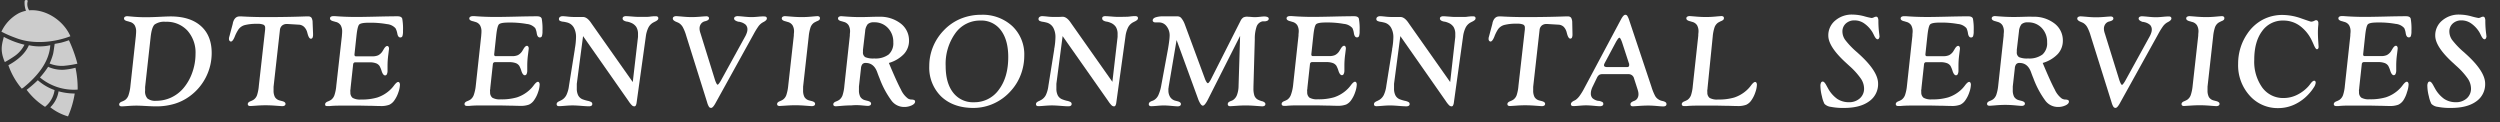
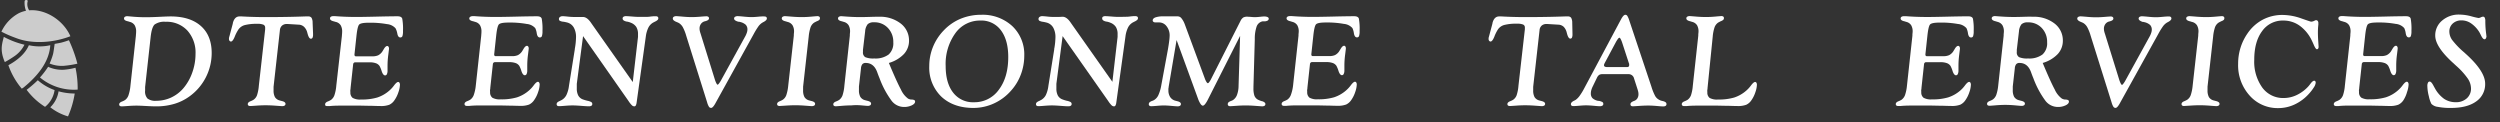
<svg xmlns="http://www.w3.org/2000/svg" viewBox="0 0 745.8 36.39">
  <rect x="0" y="0" width="745.8" height="36.39" fill="#333333" stroke="none" />
  <defs>
    <style>.cls-1,.cls-2{fill:#fff;}.cls-1{opacity:0.75;}</style>
  </defs>
  <title>dte-logo-one-line-white</title>
  <g id="pinecone_white" data-name="pinecone white">
    <path class="cls-1" d="M15,32a15.45,15.45,0,0,0,5.29,2.72,27.21,27.21,0,0,0,2-6.82,18.39,18.39,0,0,1-4.82-.66A8.32,8.32,0,0,1,15,32Z" />
    <path class="cls-1" d="M13.44,31.87a7.77,7.77,0,0,0,2.84-5,15.17,15.17,0,0,1-5-2.94,39.56,39.56,0,0,1-3.33,2.87A20.34,20.34,0,0,0,13.44,31.87Z" />
    <path class="cls-1" d="M23.17,26.73a29.6,29.6,0,0,0-.65-6.52,19.28,19.28,0,0,1-3.52.6A10,10,0,0,1,14.52,20l-.15-.09a24.82,24.82,0,0,1-2.45,3.2A15.81,15.81,0,0,0,23.17,26.73Z" />
    <path class="cls-1" d="M19,19.64A30.28,30.28,0,0,0,23.09,19a40.27,40.27,0,0,0-2.53-7,23.12,23.12,0,0,1-2.27.71c-.51.13-1.82.35-2,.39a.64.64,0,0,1,0,.13c-.23,1.52-.32,2.38-.49,3a19.68,19.68,0,0,1-1,2.72A9.52,9.52,0,0,0,19,19.64Z" />
    <path class="cls-1" d="M7,26.13c3.93-3.21,7.68-7.44,8-12.64a14.57,14.57,0,0,1-6.39,0h0C7.49,16.15,5,18.08,2.5,19.45a21.77,21.77,0,0,0,4,7Z" />
    <path class="cls-1" d="M4.16,16.86A9,9,0,0,0,7.3,13.34,25.56,25.56,0,0,1,1.14,11c-.67,2.48-1.11,4.25.3,7.52A30.5,30.5,0,0,0,4.16,16.86Z" />
    <path class="cls-1" d="M21,10.81c-4.93,1.91-11.35,2.47-16.34.49A34,34,0,0,1,.42,9.45,12,12,0,0,1,5.63,3.93a8.47,8.47,0,0,1,2.12-.71A6.74,6.74,0,0,1,7.34.41c0-.59,1.08-.51.91,0A3.37,3.37,0,0,0,8.7,3.08c4.7-.42,9.84,2.73,12.06,7.21Z" />
  </g>
  <g id="text_white" data-name="text white">
    <path class="cls-2" d="M38.91,25.59l1.63-14.94a.26.26,0,0,0,0-.11q.07-.74.07-1.08a3.63,3.63,0,0,0-.42-1.9,2.34,2.34,0,0,0-1.35-1l-.31-.09-.34-.11Q37,6.13,37,5.52A.58.58,0,0,1,37.28,5,1.36,1.36,0,0,1,38,4.83L39.91,5q1.83.14,3.65.14,1.54,0,4-.12t3.31-.12q5.84,0,9.06,2.86t3.22,8.05a15.92,15.92,0,0,1-6.7,13A14.93,14.93,0,0,1,51.95,31a18.78,18.78,0,0,1-5.32.73q-1.11,0-3.08-.11t-2.8-.11q-1.15,0-2.63.11t-1.79.11a1,1,0,0,1-.58-.14.53.53,0,0,1-.19-.45q0-.54.89-.87l0,0,.26-.11a4.65,4.65,0,0,0,.61-.33,2.94,2.94,0,0,0,1-1.38A12.09,12.09,0,0,0,38.91,25.59Zm4.38.37q0,.15,0,.41,0,.52,0,.65A3.1,3.1,0,0,0,44,29.39a3.79,3.79,0,0,0,2.56.68,10.55,10.55,0,0,0,4.38-.92,10.93,10.93,0,0,0,3.64-2.68,14.62,14.62,0,0,0,2.75-4.75,16.43,16.43,0,0,0,1-5.66,9.79,9.79,0,0,0-2.43-6.94A8.39,8.39,0,0,0,49.42,6.5a5,5,0,0,0-3.29.81q-.88.81-1.2,3.83Z" />
    <path class="cls-2" d="M81.61,25.89q0,.15,0,.41,0,.52,0,.65a4.15,4.15,0,0,0,.4,2,2.32,2.32,0,0,0,1.35,1l.34.09.34.09s0,0,0,0q1.13.26,1.13.85a.58.58,0,0,1-.26.51,1.36,1.36,0,0,1-.76.18l-1.8-.13q-1.61-.13-3.06-.13t-2.83.11q-1.53.11-1.77.11a1,1,0,0,1-.58-.14.53.53,0,0,1-.19-.45q0-.54.89-.87l0,0,.26-.11a4.65,4.65,0,0,0,.61-.33,2.83,2.83,0,0,0,1-1.34,12.22,12.22,0,0,0,.54-2.84L79.1,8.78s0-.1,0-.21a3,3,0,0,0,0-.31.92.92,0,0,0-.51-.89,4.39,4.39,0,0,0-1.81-.26A14.09,14.09,0,0,0,73,7.49a3.4,3.4,0,0,0-1.86,1.29A11.75,11.75,0,0,0,70,11q-.58,1.39-1.11,1.39a.51.51,0,0,1-.4-.21.72.72,0,0,1-.18-.47,1.71,1.71,0,0,1,0-.27q0-.19.15-.68l1-3.75,0-.11q.5-2,2-2l.67,0q3.51.2,7.2.2,6.23,0,11.76-.2l.85,0a1.15,1.15,0,0,1,1,.41,3,3,0,0,1,.32,1.47L93.39,10v.26a2.17,2.17,0,0,1-.16,1,.52.52,0,0,1-.49.29q-.59,0-1-1.56l-.06-.22A3.59,3.59,0,0,0,90.7,8a2.43,2.43,0,0,0-1.56-.64l-3.32-.2H85.6a2.14,2.14,0,0,0-1.43.45A2,2,0,0,0,83.5,9Z" />
    <path class="cls-2" d="M100.32,25.59,102,10.66a.26.26,0,0,0,0-.11q.07-.74.07-1.08a3.63,3.63,0,0,0-.42-1.9,2.34,2.34,0,0,0-1.35-1L100,6.5l-.34-.11q-1.21-.26-1.21-.87A.58.58,0,0,1,98.69,5a1.36,1.36,0,0,1,.76-.18l.56,0q3,.24,6.33.24,1.89,0,6-.1t6.25-.1q1.19,0,1.41.72a17.18,17.18,0,0,1,.22,3.66,4.6,4.6,0,0,1-.17,1.54.62.62,0,0,1-.63.39q-.69,0-.9-1.19A5.2,5.2,0,0,0,118,8.45a3.83,3.83,0,0,0-2.53-1.25,28,28,0,0,0-5.45-.42q-2.39,0-2.89.57t-.8,3.46l-.58,5.4v.11a.52.52,0,0,0,.11.36.41.41,0,0,0,.32.12h4.86a4.14,4.14,0,0,0,1.77-.3,3.42,3.42,0,0,0,1.16-1q.19-.28.48-.78.57-1,1.08-1a.44.44,0,0,1,.37.22,1,1,0,0,1,.15.58q0,.15-.22,1.87a25.44,25.44,0,0,0-.22,3.25q0,.35,0,.83t0,.58a2.38,2.38,0,0,1-.19,1.07.59.59,0,0,1-.53.38q-.58,0-1-1.18a8.64,8.64,0,0,0-.64-1.6,2.19,2.19,0,0,0-1.1-.85,5.58,5.58,0,0,0-1.94-.28h-4.21a.62.62,0,0,0-.45.16.7.7,0,0,0-.2.44l-.76,7q0,.3-.06.58t0,.71a2,2,0,0,0,.67,1.72,4.46,4.46,0,0,0,2.49.49,16.33,16.33,0,0,0,4.86-.6,10.34,10.34,0,0,0,3.6-2.07,9.42,9.42,0,0,0,1.43-1.57q.76-1,1.21-1a.43.43,0,0,1,.37.23,1.11,1.11,0,0,1,.15.6,7.43,7.43,0,0,1-.46,2.24,8.9,8.9,0,0,1-1.17,2.37,3.82,3.82,0,0,1-1.54,1.36,7,7,0,0,1-2.67.38q-.72,0-2.43-.06l-.46,0-2.9-.06-2.51,0q-2,0-3.83,0t-3.05.14l-.3,0h-.32a1,1,0,0,1-.58-.14A.53.53,0,0,1,97,31.1q0-.54.89-.87l0,0,.26-.11a4.65,4.65,0,0,0,.61-.33,2.94,2.94,0,0,0,1-1.38A12.09,12.09,0,0,0,100.32,25.59Z" />
    <path class="cls-2" d="M141.93,25.59l1.63-14.94a.26.26,0,0,0,0-.11q.07-.74.07-1.08a3.63,3.63,0,0,0-.42-1.9,2.34,2.34,0,0,0-1.35-1l-.31-.09-.34-.11Q140,6.13,140,5.52A.58.58,0,0,1,140.3,5a1.36,1.36,0,0,1,.76-.18l.56,0q3,.24,6.33.24,1.89,0,6-.1t6.25-.1q1.19,0,1.41.72a17.18,17.18,0,0,1,.22,3.66,4.6,4.6,0,0,1-.17,1.54.62.62,0,0,1-.63.39q-.69,0-.9-1.19a5.2,5.2,0,0,0-.45-1.58,3.83,3.83,0,0,0-2.53-1.25,28,28,0,0,0-5.45-.42q-2.39,0-2.89.57t-.8,3.46l-.58,5.4v.11a.52.52,0,0,0,.11.36.41.41,0,0,0,.32.12h4.86a4.14,4.14,0,0,0,1.77-.3,3.42,3.42,0,0,0,1.16-1q.19-.28.48-.78.57-1,1.08-1a.44.44,0,0,1,.37.22,1,1,0,0,1,.15.58q0,.15-.22,1.87a25.44,25.44,0,0,0-.22,3.25q0,.35,0,.83t0,.58a2.38,2.38,0,0,1-.19,1.07.59.59,0,0,1-.53.38q-.58,0-1-1.18a8.64,8.64,0,0,0-.64-1.6,2.19,2.19,0,0,0-1.1-.85,5.58,5.58,0,0,0-1.94-.28h-4.21a.62.62,0,0,0-.45.16.7.7,0,0,0-.2.44l-.76,7q0,.3-.06.58t0,.71a2,2,0,0,0,.67,1.72,4.46,4.46,0,0,0,2.49.49,16.33,16.33,0,0,0,4.86-.6,10.34,10.34,0,0,0,3.6-2.07,9.42,9.42,0,0,0,1.43-1.57q.76-1,1.21-1a.43.43,0,0,1,.37.23,1.11,1.11,0,0,1,.15.6,7.43,7.43,0,0,1-.46,2.24,8.9,8.9,0,0,1-1.17,2.37,3.82,3.82,0,0,1-1.54,1.36,7,7,0,0,1-2.67.38q-.72,0-2.43-.06l-.46,0-2.9-.06-2.51,0q-2,0-3.83,0t-3.05.14l-.3,0h-.32a1,1,0,0,1-.58-.14.53.53,0,0,1-.19-.45q0-.54.89-.87l0,0,.26-.11a4.65,4.65,0,0,0,.61-.33,2.94,2.94,0,0,0,1-1.38A12.09,12.09,0,0,0,141.93,25.59Z" />
    <path class="cls-2" d="M190.27,11.53a5.46,5.46,0,0,0,.06-.57c0-.23,0-.49,0-.77a4,4,0,0,0-.51-2.14,3.38,3.38,0,0,0-1.64-1.27,4.69,4.69,0,0,0-1.11-.33l-.07,0h0q-1.26-.26-1.26-.91A.59.59,0,0,1,186,5a1.35,1.35,0,0,1,.77-.18q.39,0,1.11.06l.95.07q.63.06,1.31.08l1.42,0,1.35,0q.65,0,1.21-.1l.83-.08.67,0a.92.92,0,0,1,.58.15.56.56,0,0,1,.19.46.71.71,0,0,1-.19.47,2.9,2.9,0,0,1-.82.53l-.27.14-.27.14a3.61,3.61,0,0,0-1.43,1.53,8.65,8.65,0,0,0-.76,2.7L189.9,30.71a2.18,2.18,0,0,1-.25.78.47.47,0,0,1-.4.24,1.09,1.09,0,0,1-.69-.27,7.23,7.23,0,0,1-1.06-1.33L173.94,10.77,172.07,25q0,.2,0,.47t0,.9a4.43,4.43,0,0,0,.43,2.11,2.55,2.55,0,0,0,1.34,1.16A10,10,0,0,0,175,30l.28.07a3.36,3.36,0,0,1,1.15.41.65.65,0,0,1,.26.54.58.58,0,0,1-.25.52,1.41,1.41,0,0,1-.77.17q-.63,0-2.25-.13t-2.58-.13q-.93,0-2.26.11t-1.76.11a1,1,0,0,1-.58-.14.55.55,0,0,1-.18-.45.74.74,0,0,1,.18-.5,2.32,2.32,0,0,1,.77-.46l.28-.15.3-.15a3.57,3.57,0,0,0,1.39-1.49,9.05,9.05,0,0,0,.76-2.76l1.73-10.82q0-.17.07-.52a20.77,20.77,0,0,0,.3-3.08,5.78,5.78,0,0,0-.64-2.89,3.19,3.19,0,0,0-1.86-1.51q-.32-.09-.85-.2l-.32-.06A3,3,0,0,1,167,6.2a.62.62,0,0,1-.26-.54.72.72,0,0,1,.31-.6,1.34,1.34,0,0,1,.83-.23q.37,0,1.5.12a18.25,18.25,0,0,0,1.87.12l1.38,0,1.29,0q1.21,0,2.38,1.71l.39.56,12.08,17.14Z" />
    <path class="cls-2" d="M213.55,30.58l-.07.13q-.8,1.48-1.34,1.48a.76.76,0,0,1-.64-.34,4.86,4.86,0,0,1-.55-1.33l-6.23-19.83a12.71,12.71,0,0,0-1-2.54,3.46,3.46,0,0,0-1.16-1.26,5.68,5.68,0,0,0-.69-.32q-1.15-.45-1.15-1A.58.58,0,0,1,201,5a1.4,1.4,0,0,1,.78-.18q.31,0,1.85.14t2.74.14q1.09,0,2.54-.12t1.8-.12a1,1,0,0,1,.6.16.55.55,0,0,1,.2.45q0,.54-1,.82l-.35.09a2,2,0,0,0-1.07.78,2.32,2.32,0,0,0-.4,1.35,3.36,3.36,0,0,0,.07.68,6.71,6.71,0,0,0,.24.84l4.25,13.67a7,7,0,0,0,.46,1.15c.15.27.27.41.37.41s.23-.12.42-.37a7.27,7.27,0,0,0,.64-1l7.27-13.21a6.32,6.32,0,0,0,.41-1,2.78,2.78,0,0,0,.15-.83,2,2,0,0,0-.49-1.45,3.73,3.73,0,0,0-1.73-.85l-.21-.06-.14,0-.11,0Q219,6.13,219,5.55A.58.58,0,0,1,219.3,5a1.4,1.4,0,0,1,.78-.18q.45,0,1.83.14t2.31.14q.76,0,2-.12T228,4.91a.92.92,0,0,1,.58.15.56.56,0,0,1,.19.46q0,.5-.91,1a5.62,5.62,0,0,0-.58.33,4.39,4.39,0,0,0-1.09,1.1,22.57,22.57,0,0,0-1.38,2.27Z" />
    <path class="cls-2" d="M235.14,25.59l1.67-14.94v-.09c0-.51.07-.87.07-1.09a3.58,3.58,0,0,0-.43-1.89,2.37,2.37,0,0,0-1.35-1l-.33-.09-.34-.11q-1.21-.26-1.21-.87a.58.58,0,0,1,.26-.51,1.36,1.36,0,0,1,.76-.18q.2,0,1.87.14t3.12.14q1.3,0,2.82-.14t1.78-.14a.92.92,0,0,1,.58.15.56.56,0,0,1,.19.46.69.69,0,0,1-.19.51,2.19,2.19,0,0,1-.75.4l-.39.2a4.48,4.48,0,0,0-.46.26,2.89,2.89,0,0,0-1,1.33,12.45,12.45,0,0,0-.56,2.81l-1.67,14.94a3.52,3.52,0,0,1,0,.41c0,.35,0,.56,0,.65a4.15,4.15,0,0,0,.4,2,2.32,2.32,0,0,0,1.35,1l.34.09.34.09,0,0q1.15.26,1.15.85a.58.58,0,0,1-.25.51,1.31,1.31,0,0,1-.75.18q-.22,0-1.85-.13t-3-.13q-1.37,0-2.94.11l-1.77.11a1,1,0,0,1-.58-.14.53.53,0,0,1-.19-.45q0-.54.89-.87l0,0,.24-.11a4.65,4.65,0,0,0,.61-.33,2.83,2.83,0,0,0,1-1.34A12.68,12.68,0,0,0,235.14,25.59Z" />
    <path class="cls-2" d="M251.89,25.59l1.63-14.94a.27.27,0,0,0,0-.11c0-.49.07-.85.07-1.08a3.64,3.64,0,0,0-.42-1.9,2.35,2.35,0,0,0-1.35-1l-.31-.09-.34-.11Q250,6.13,250,5.52a.58.58,0,0,1,.26-.51,1.36,1.36,0,0,1,.76-.18l.93.07q2.52.2,4.69.2,1.08,0,2.93-.06T262.19,5a10,10,0,0,1,6.49,2,6.32,6.32,0,0,1,2.5,5.12,5.82,5.82,0,0,1-1.52,4,10.06,10.06,0,0,1-4.49,2.66q2.34,5.62,3.58,7.9a6.8,6.8,0,0,0,2.15,2.74,2.8,2.8,0,0,0,.89.28l.22,0a1.71,1.71,0,0,1,.78.18.49.49,0,0,1,.2.44q0,.63-1,1.11a5.23,5.23,0,0,1-2.31.48,4.7,4.7,0,0,1-3.6-1.72,26.84,26.84,0,0,1-3.69-6.84q-.28-.65-.67-1.73-1-2.84-3.45-2.84a1.24,1.24,0,0,0-1,.36,2.21,2.21,0,0,0-.42,1.23l-.61,5.44c0,.1,0,.24,0,.41,0,.35,0,.56,0,.65a4.15,4.15,0,0,0,.4,2,2.32,2.32,0,0,0,1.35,1l.34.09.34.09,0,0q1.19.26,1.19.85a.58.58,0,0,1-.26.51,1.36,1.36,0,0,1-.76.18q-.19,0-1.8-.15T254,31.44q-1.3,0-2.85.13t-1.79.13a1,1,0,0,1-.58-.14.53.53,0,0,1-.19-.45q0-.54.89-.87l0,0,.26-.11a4.65,4.65,0,0,0,.61-.33,3,3,0,0,0,1-1.38A12.12,12.12,0,0,0,251.89,25.59Zm6.2-16.24-.65,5.51c0,.14,0,.26,0,.36s0,.2,0,.29a1.62,1.62,0,0,0,.68,1.54,6.11,6.11,0,0,0,2.68.39,6.57,6.57,0,0,0,4.3-1.18,4.51,4.51,0,0,0,1.39-3.65,5.93,5.93,0,0,0-1.61-4.27,5.41,5.41,0,0,0-4.08-1.69,2.67,2.67,0,0,0-1.93.55A3.84,3.84,0,0,0,258.09,9.36Z" />
    <path class="cls-2" d="M290.41,32.2q-6,0-9.62-3.4a12,12,0,0,1-3.57-9.11,15,15,0,0,1,1.1-5.68,15.41,15.41,0,0,1,3.2-4.92,14.67,14.67,0,0,1,5.06-3.5,15.94,15.94,0,0,1,6.15-1.18A13,13,0,0,1,302,7.8a11.59,11.59,0,0,1,3.56,8.81,15.92,15.92,0,0,1-1,5.56,15,15,0,0,1-2.86,4.78,15.15,15.15,0,0,1-5.15,3.89A14.67,14.67,0,0,1,290.41,32.2Zm2.06-26.07A9,9,0,0,0,285,9.91a15.68,15.68,0,0,0-2.89,9.79q0,5.08,2.24,7.94a7.4,7.4,0,0,0,6.17,2.86,8.89,8.89,0,0,0,7.44-3.72q2.82-3.72,2.82-9.77,0-5.08-2.21-8A7.21,7.21,0,0,0,292.47,6.13Z" />
    <path class="cls-2" d="M333.34,11.53a5.46,5.46,0,0,0,.06-.57c0-.23,0-.49,0-.77a4,4,0,0,0-.51-2.14,3.38,3.38,0,0,0-1.64-1.27,4.7,4.7,0,0,0-1.11-.33l-.07,0h0q-1.26-.26-1.26-.91A.58.58,0,0,1,329,5a1.35,1.35,0,0,1,.77-.18q.39,0,1.11.06l.95.07q.63.06,1.31.08l1.42,0L336,5q.65,0,1.21-.1l.83-.08.67,0a.92.92,0,0,1,.58.15.56.56,0,0,1,.19.46.71.71,0,0,1-.19.47,2.9,2.9,0,0,1-.82.53l-.27.14-.27.14a3.61,3.61,0,0,0-1.43,1.53,8.65,8.65,0,0,0-.76,2.7L333,30.71a2.18,2.18,0,0,1-.25.78.47.47,0,0,1-.4.24,1.09,1.09,0,0,1-.69-.27,7.23,7.23,0,0,1-1.06-1.33L317,10.77,315.14,25c0,.14,0,.29,0,.47s0,.48,0,.9a4.42,4.42,0,0,0,.43,2.11,2.55,2.55,0,0,0,1.34,1.16A10,10,0,0,0,318,30l.28.07a3.37,3.37,0,0,1,1.15.41.65.65,0,0,1,.26.54.58.58,0,0,1-.25.52,1.41,1.41,0,0,1-.77.17q-.63,0-2.25-.13t-2.58-.13q-.93,0-2.26.11t-1.76.11a1,1,0,0,1-.58-.14.55.55,0,0,1-.18-.45.74.74,0,0,1,.18-.5,2.33,2.33,0,0,1,.77-.46l.28-.15.3-.15A3.57,3.57,0,0,0,312,28.35a9.07,9.07,0,0,0,.76-2.76l1.73-10.82c0-.11,0-.28.07-.52a20.83,20.83,0,0,0,.3-3.08,5.79,5.79,0,0,0-.64-2.89,3.2,3.2,0,0,0-1.87-1.51q-.32-.09-.85-.2l-.32-.06a3,3,0,0,1-1.11-.32.62.62,0,0,1-.26-.54.73.73,0,0,1,.31-.6,1.34,1.34,0,0,1,.83-.23q.37,0,1.5.12a18.24,18.24,0,0,0,1.87.12l1.38,0L317,5q1.21,0,2.38,1.71l.39.56,12.08,17.14Z" />
    <path class="cls-2" d="M373.93,25.89v.41a6.8,6.8,0,0,0,.27,2.19,2.27,2.27,0,0,0,.94,1.17,4.52,4.52,0,0,0,.56.27q.3.12.72.25l.07,0q1,.32,1,.85a.58.58,0,0,1-.25.52,1.41,1.41,0,0,1-.77.17l-1.83-.13q-1.62-.13-3-.13t-2.83.11c-1,.07-1.61.11-1.77.11a1,1,0,0,1-.58-.14.53.53,0,0,1-.19-.45.75.75,0,0,1,.19-.54,2.26,2.26,0,0,1,.79-.43l.25-.11.25-.11A3.16,3.16,0,0,0,369,28.37a7.93,7.93,0,0,0,.49-2.77l.46-14.9-9.61,19a7.6,7.6,0,0,1-.83,1.35c-.26.32-.49.47-.69.47s-.44-.18-.69-.54a7.41,7.41,0,0,1-.76-1.6L351,11.94l-2.36,13.93c0,.21-.07.4-.08.58a4.17,4.17,0,0,0,0,.46,3.63,3.63,0,0,0,.5,2A2.63,2.63,0,0,0,350.48,30l.34.09.34.09,0,0q1.13.26,1.13.85a.58.58,0,0,1-.25.51,1.27,1.27,0,0,1-.73.18q-.45,0-1.83-.13t-2.31-.13q-.72,0-1.95.11t-1.74.11a1,1,0,0,1-.58-.14.53.53,0,0,1-.19-.45.78.78,0,0,1,.19-.53,2,2,0,0,1,.78-.44l.34-.14.18-.08a3.41,3.41,0,0,0,1.33-1.44,11.72,11.72,0,0,0,.88-2.89l2-10.8q.24-1.35.38-2.51a15.73,15.73,0,0,0,.14-1.62,4.38,4.38,0,0,0-.91-2.8,2.76,2.76,0,0,0-2.25-1.15l-.45,0-.65,0a1,1,0,0,1-.57-.17.49.49,0,0,1-.23-.41q0-.59.79-.91a6.59,6.59,0,0,1,2.33-.32q.45,0,1.31,0c.58,0,1,0,1.27,0l.88,0,.9,0a1.43,1.43,0,0,1,1.09.56,6.36,6.36,0,0,1,1,1.8l6,16.22a5.21,5.21,0,0,0,.48,1c.16.24.3.36.41.36s.24-.12.43-.36a6.59,6.59,0,0,0,.59-1l8.74-17.26a2.44,2.44,0,0,1,.84-1A2.66,2.66,0,0,1,372.38,5q.28,0,.95.06t1.06.06Q375,5.11,376,5t1.21-.08a2.07,2.07,0,0,1,.94.18.53.53,0,0,1,.34.47q0,.67-1.13.8h-.07l-.33,0-.33,0a2.43,2.43,0,0,0-1.72,1.45,11.11,11.11,0,0,0-.58,3.86Z" />
    <path class="cls-2" d="M385.74,25.59l1.63-14.94a.27.27,0,0,0,0-.11c0-.49.07-.85.07-1.08a3.64,3.64,0,0,0-.42-1.9,2.35,2.35,0,0,0-1.35-1l-.31-.09-.34-.11q-1.21-.26-1.21-.87a.58.58,0,0,1,.26-.51,1.36,1.36,0,0,1,.76-.18l.56,0q3,.24,6.33.24,1.89,0,6-.1t6.25-.1q1.19,0,1.41.72a17.18,17.18,0,0,1,.22,3.66,4.6,4.6,0,0,1-.17,1.54.62.62,0,0,1-.63.39q-.69,0-.9-1.19a5.19,5.19,0,0,0-.45-1.58,3.83,3.83,0,0,0-2.53-1.25,28,28,0,0,0-5.45-.42q-2.39,0-2.89.57t-.8,3.46l-.58,5.4v.11a.52.52,0,0,0,.11.36.41.41,0,0,0,.32.12h4.86a4.13,4.13,0,0,0,1.77-.3,3.42,3.42,0,0,0,1.16-1q.18-.28.48-.78.57-1,1.08-1a.44.44,0,0,1,.37.22,1,1,0,0,1,.15.58q0,.15-.22,1.87a25.44,25.44,0,0,0-.22,3.25q0,.35,0,.83c0,.32,0,.51,0,.58a2.36,2.36,0,0,1-.2,1.07.59.59,0,0,1-.53.38q-.58,0-1-1.18a8.58,8.58,0,0,0-.64-1.6,2.19,2.19,0,0,0-1.1-.85,5.57,5.57,0,0,0-1.94-.28h-4.21a.62.62,0,0,0-.45.16.7.7,0,0,0-.2.44l-.76,7q0,.3-.06.58t0,.71a2,2,0,0,0,.67,1.72,4.45,4.45,0,0,0,2.49.49,16.33,16.33,0,0,0,4.86-.6,10.35,10.35,0,0,0,3.6-2.07,9.44,9.44,0,0,0,1.43-1.57q.76-1,1.21-1a.44.44,0,0,1,.37.23,1.11,1.11,0,0,1,.15.6,7.45,7.45,0,0,1-.46,2.24,8.9,8.9,0,0,1-1.17,2.37,3.82,3.82,0,0,1-1.54,1.36,7,7,0,0,1-2.67.38q-.72,0-2.43-.06l-.46,0-2.9-.06-2.51,0q-2,0-3.83,0t-3.05.14l-.3,0h-.32a1,1,0,0,1-.58-.14.53.53,0,0,1-.19-.45q0-.54.89-.87l0,0,.26-.11a4.65,4.65,0,0,0,.61-.33,3,3,0,0,0,1-1.38A12.12,12.12,0,0,0,385.74,25.59Z" />
-     <path class="cls-2" d="M434.08,11.53a5.46,5.46,0,0,0,.06-.57c0-.23,0-.49,0-.77a4,4,0,0,0-.51-2.14A3.38,3.38,0,0,0,432,6.78a4.7,4.7,0,0,0-1.11-.33l-.07,0h0q-1.26-.26-1.26-.91a.58.58,0,0,1,.25-.51,1.35,1.35,0,0,1,.77-.18q.39,0,1.11.06l.95.07q.63.06,1.31.08l1.42,0,1.35,0q.65,0,1.21-.1l.83-.08.67,0A.92.92,0,0,1,440,5a.56.56,0,0,1,.19.46.71.71,0,0,1-.19.47,2.9,2.9,0,0,1-.82.53l-.27.14-.27.14a3.61,3.61,0,0,0-1.43,1.53,8.65,8.65,0,0,0-.76,2.7L433.7,30.71a2.18,2.18,0,0,1-.25.78.47.47,0,0,1-.4.24,1.09,1.09,0,0,1-.69-.27,7.23,7.23,0,0,1-1.06-1.33L417.75,10.77,415.87,25c0,.14,0,.29,0,.47s0,.48,0,.9a4.42,4.42,0,0,0,.43,2.11,2.55,2.55,0,0,0,1.34,1.16,10,10,0,0,0,1.19.37l.28.07a3.37,3.37,0,0,1,1.15.41.65.65,0,0,1,.26.54.58.58,0,0,1-.25.52,1.41,1.41,0,0,1-.77.17q-.63,0-2.25-.13t-2.58-.13q-.93,0-2.26.11t-1.76.11a1,1,0,0,1-.58-.14.55.55,0,0,1-.18-.45.74.74,0,0,1,.18-.5,2.33,2.33,0,0,1,.77-.46l.28-.15.3-.15a3.57,3.57,0,0,0,1.39-1.49,9.07,9.07,0,0,0,.76-2.76l1.73-10.82c0-.11,0-.28.07-.52a20.83,20.83,0,0,0,.3-3.08A5.79,5.79,0,0,0,415,8.29a3.2,3.2,0,0,0-1.87-1.51q-.32-.09-.85-.2l-.32-.06a3,3,0,0,1-1.11-.32.62.62,0,0,1-.26-.54.73.73,0,0,1,.31-.6,1.34,1.34,0,0,1,.83-.23q.37,0,1.5.12a18.24,18.24,0,0,0,1.87.12l1.38,0,1.29,0q1.21,0,2.38,1.71l.39.56,12.08,17.14Z" />
    <path class="cls-2" d="M457.38,25.89c0,.1,0,.24,0,.41,0,.35,0,.56,0,.65a4.15,4.15,0,0,0,.4,2,2.32,2.32,0,0,0,1.35,1l.34.09.34.09s0,0,0,0q1.13.26,1.13.85a.58.58,0,0,1-.26.51,1.36,1.36,0,0,1-.76.18l-1.8-.13q-1.61-.13-3.06-.13t-2.83.11q-1.53.11-1.77.11a1,1,0,0,1-.58-.14.53.53,0,0,1-.19-.45q0-.54.89-.87l0,0,.26-.11a4.65,4.65,0,0,0,.61-.33,2.83,2.83,0,0,0,1-1.34,12.25,12.25,0,0,0,.54-2.84l1.91-16.81s0-.1,0-.21,0-.22,0-.31a.92.92,0,0,0-.51-.89,4.39,4.39,0,0,0-1.81-.26,14.1,14.1,0,0,0-3.83.38,3.4,3.4,0,0,0-1.86,1.29A11.72,11.72,0,0,0,445.77,11q-.58,1.39-1.11,1.39a.51.51,0,0,1-.4-.21.72.72,0,0,1-.18-.47,1.65,1.65,0,0,1,0-.27q0-.19.15-.68l1-3.75,0-.11q.5-2,2-2l.67,0q3.51.2,7.2.2,6.23,0,11.76-.2l.85,0a1.15,1.15,0,0,1,1,.41,3,3,0,0,1,.32,1.47l.07,3.19v.26a2.18,2.18,0,0,1-.16,1,.52.52,0,0,1-.49.29q-.59,0-1-1.56l-.06-.22A3.6,3.6,0,0,0,466.48,8a2.43,2.43,0,0,0-1.56-.64l-3.32-.2h-.22a2.14,2.14,0,0,0-1.43.45A2,2,0,0,0,459.28,9Z" />
    <path class="cls-2" d="M492.66,25.89a15.55,15.55,0,0,0,1.1,2.73,2.91,2.91,0,0,0,1.07,1.08,3.18,3.18,0,0,0,.53.26,3.89,3.89,0,0,0,.68.19,2.33,2.33,0,0,1,.9.4.69.69,0,0,1,.2.51.58.58,0,0,1-.25.52,1.41,1.41,0,0,1-.77.17q-.37,0-1.83-.13t-2.53-.13q-1.3,0-2.83.11c-1,.07-1.61.11-1.77.11a1,1,0,0,1-.58-.14.54.54,0,0,1-.18-.45.73.73,0,0,1,.19-.52,2.84,2.84,0,0,1,.86-.48,1.85,1.85,0,0,0,1-.76,2.32,2.32,0,0,0,.34-1.28,3.34,3.34,0,0,0-.06-.63,8.72,8.72,0,0,0-.25-.91l-1-3.1v0a1.66,1.66,0,0,0-1.6-1.32H478.1a2,2,0,0,0-1,.2,2.14,2.14,0,0,0-.67.82l-1.35,2.78a6,6,0,0,0-.37,1,3.6,3.6,0,0,0-.13.92,2,2,0,0,0,.48,1.44,3.45,3.45,0,0,0,1.69.81l.1,0,.1,0a3.26,3.26,0,0,1,1.13.39.64.64,0,0,1,.22.52.57.57,0,0,1-.27.51,1.41,1.41,0,0,1-.77.18q-.45,0-1.8-.13t-2.3-.13q-.76,0-2,.11t-1.76.11a1,1,0,0,1-.58-.14.53.53,0,0,1-.19-.45q0-.54.91-1h0l.2-.09.35-.2a5.34,5.34,0,0,0,1.17-1.22,17.53,17.53,0,0,0,1.34-2.19L483.46,6l.13-.24q.72-1.35,1.28-1.35a.7.7,0,0,1,.57.3,5.68,5.68,0,0,1,.6,1.37ZM479.32,20h6.09a.63.63,0,0,0,.46-.14.6.6,0,0,0,.14-.44,1.64,1.64,0,0,0,0-.27c0-.07,0-.15-.06-.23l-2-6.12a7.25,7.25,0,0,0-.46-1.13q-.22-.41-.37-.41c-.12,0-.27.11-.44.32a9,9,0,0,0-.68,1.08l-3.27,6.12a3.05,3.05,0,0,0-.17.39.89.89,0,0,0-.06.26.48.48,0,0,0,.22.43A1.17,1.17,0,0,0,479.32,20Z" />
    <path class="cls-2" d="M505,25.59l1.63-14.94a.27.27,0,0,0,0-.11c0-.49.07-.85.07-1.08a3.64,3.64,0,0,0-.42-1.9,2.35,2.35,0,0,0-1.35-1l-.31-.09-.34-.11q-1.21-.26-1.21-.87a.58.58,0,0,1,.26-.51,1.36,1.36,0,0,1,.76-.18q.2,0,1.83.14t3,.14q1.3,0,2.83-.14t1.77-.14a.92.92,0,0,1,.58.15.57.57,0,0,1,.18.46.69.69,0,0,1-.2.51,2.36,2.36,0,0,1-.77.42l-.36.19a4.87,4.87,0,0,0-.46.26,2.94,2.94,0,0,0-1,1.35,11.9,11.9,0,0,0-.55,2.78L509.4,26.19q0,.28-.06.57t0,.73A2,2,0,0,0,510,29.2a4.44,4.44,0,0,0,2.5.49,16.33,16.33,0,0,0,4.86-.6,10.35,10.35,0,0,0,3.6-2.07,9.44,9.44,0,0,0,1.43-1.57q.76-1,1.21-1a.44.44,0,0,1,.37.23,1.11,1.11,0,0,1,.15.6,7.45,7.45,0,0,1-.46,2.24,8.9,8.9,0,0,1-1.17,2.37,3.82,3.82,0,0,1-1.54,1.36,7,7,0,0,1-2.67.38q-.72,0-2.43-.06l-.46,0-2.9-.06-2.51,0q-2,0-3.83,0t-3.05.14l-.3,0h-.32a1,1,0,0,1-.58-.14.53.53,0,0,1-.19-.45q0-.54.89-.87l0,0,.26-.11a4.65,4.65,0,0,0,.61-.33,3,3,0,0,0,1-1.38A12.12,12.12,0,0,0,505,25.59Z" />
-     <path class="cls-2" d="M550.1,32.2a19.22,19.22,0,0,1-3.9-.32,3.2,3.2,0,0,1-1.93-.9,8.81,8.81,0,0,1-.75-2.24,13,13,0,0,1-.45-3.07,2.11,2.11,0,0,1,.18-1,.55.55,0,0,1,.51-.34q.48,0,1.09,1.15.28.52.46.83a9.32,9.32,0,0,0,2.76,3.18,6.19,6.19,0,0,0,3.48,1,4.69,4.69,0,0,0,3.28-1.15,3.81,3.81,0,0,0,1.26-3,5.36,5.36,0,0,0-.95-2.88,21.47,21.47,0,0,0-3.38-3.75l-1.09-1q-5.25-4.79-5.25-8.09a5.7,5.7,0,0,1,2.05-4.48,7.57,7.57,0,0,1,5.17-1.79,14,14,0,0,1,3.53.51,20.19,20.19,0,0,0,2.16.51,1.83,1.83,0,0,0,.69-.2,1.83,1.83,0,0,1,.65-.2.55.55,0,0,1,.52.32,2.25,2.25,0,0,1,.17,1,28.32,28.32,0,0,0,.28,4c0,.26.06.42.06.48a1.27,1.27,0,0,1-.17.67.47.47,0,0,1-.39.28q-.52,0-1.08-1.19-.3-.61-.48-.93A8.68,8.68,0,0,0,556.15,7a5,5,0,0,0-2.89-.92,3.72,3.72,0,0,0-2.63.95,3.17,3.17,0,0,0-1,2.43,4.38,4.38,0,0,0,.83,2.45A24.21,24.21,0,0,0,554,15.59l.35.32q5.92,5.29,5.92,9a6.2,6.2,0,0,1-2.69,5.33Q554.91,32.2,550.1,32.2Z" />
    <path class="cls-2" d="M568.88,25.59l1.63-14.94a.27.27,0,0,0,0-.11c0-.49.07-.85.07-1.08a3.64,3.64,0,0,0-.42-1.9,2.35,2.35,0,0,0-1.35-1l-.31-.09-.34-.11Q567,6.13,567,5.52a.58.58,0,0,1,.26-.51,1.36,1.36,0,0,1,.76-.18l.56,0q3,.24,6.33.24,1.89,0,6-.1t6.25-.1q1.19,0,1.41.72a17.18,17.18,0,0,1,.22,3.66,4.6,4.6,0,0,1-.17,1.54.62.62,0,0,1-.63.39q-.69,0-.9-1.19a5.19,5.19,0,0,0-.45-1.58,3.83,3.83,0,0,0-2.53-1.25,28,28,0,0,0-5.45-.42q-2.39,0-2.89.57t-.8,3.46l-.58,5.4v.11a.52.52,0,0,0,.11.36.41.41,0,0,0,.32.12h4.86a4.13,4.13,0,0,0,1.77-.3,3.42,3.42,0,0,0,1.16-1q.18-.28.48-.78.57-1,1.08-1a.44.44,0,0,1,.37.22,1,1,0,0,1,.15.58q0,.15-.22,1.87a25.44,25.44,0,0,0-.22,3.25q0,.35,0,.83c0,.32,0,.51,0,.58a2.36,2.36,0,0,1-.2,1.07.59.59,0,0,1-.53.38q-.58,0-1-1.18a8.58,8.58,0,0,0-.64-1.6,2.19,2.19,0,0,0-1.1-.85,5.57,5.57,0,0,0-1.94-.28h-4.21a.62.62,0,0,0-.45.16.7.7,0,0,0-.2.44l-.76,7q0,.3-.06.58t0,.71a2,2,0,0,0,.67,1.72,4.45,4.45,0,0,0,2.49.49,16.33,16.33,0,0,0,4.86-.6A10.35,10.35,0,0,0,584.8,27a9.44,9.44,0,0,0,1.43-1.57q.76-1,1.21-1a.44.44,0,0,1,.37.23,1.11,1.11,0,0,1,.15.6,7.45,7.45,0,0,1-.46,2.24,8.9,8.9,0,0,1-1.17,2.37,3.82,3.82,0,0,1-1.54,1.36,7,7,0,0,1-2.67.38q-.72,0-2.43-.06l-.46,0-2.9-.06-2.51,0q-2,0-3.83,0t-3.05.14l-.3,0h-.32a1,1,0,0,1-.58-.14.53.53,0,0,1-.19-.45q0-.54.89-.87l0,0,.26-.11a4.65,4.65,0,0,0,.61-.33,3,3,0,0,0,1-1.38A12.12,12.12,0,0,0,568.88,25.59Z" />
    <path class="cls-2" d="M596.1,25.59l1.63-14.94a.27.27,0,0,0,0-.11c0-.49.07-.85.07-1.08a3.64,3.64,0,0,0-.42-1.9,2.35,2.35,0,0,0-1.35-1l-.31-.09-.34-.11q-1.21-.26-1.21-.87a.58.58,0,0,1,.26-.51,1.36,1.36,0,0,1,.76-.18l.93.07q2.52.2,4.69.2,1.08,0,2.93-.06T606.4,5a10,10,0,0,1,6.49,2,6.32,6.32,0,0,1,2.5,5.12,5.82,5.82,0,0,1-1.52,4,10.06,10.06,0,0,1-4.49,2.66q2.34,5.62,3.58,7.9a6.8,6.8,0,0,0,2.15,2.74,2.8,2.8,0,0,0,.89.28l.22,0a1.71,1.71,0,0,1,.78.18.49.49,0,0,1,.2.44q0,.63-1,1.11a5.23,5.23,0,0,1-2.31.48,4.7,4.7,0,0,1-3.6-1.72,26.84,26.84,0,0,1-3.69-6.84q-.28-.65-.67-1.73-1-2.84-3.45-2.84a1.24,1.24,0,0,0-1,.36,2.21,2.21,0,0,0-.42,1.23l-.61,5.44c0,.1,0,.24,0,.41,0,.35,0,.56,0,.65a4.15,4.15,0,0,0,.4,2,2.32,2.32,0,0,0,1.35,1l.34.09.34.09,0,0q1.19.26,1.19.85a.58.58,0,0,1-.26.51,1.36,1.36,0,0,1-.76.18q-.19,0-1.8-.15t-3.06-.15q-1.3,0-2.85.13t-1.79.13a1,1,0,0,1-.58-.14.53.53,0,0,1-.19-.45q0-.54.89-.87l0,0,.26-.11a4.65,4.65,0,0,0,.61-.33,3,3,0,0,0,1-1.38A12.12,12.12,0,0,0,596.1,25.59Zm6.2-16.24-.65,5.51c0,.14,0,.26,0,.36s0,.2,0,.29a1.62,1.62,0,0,0,.68,1.54,6.11,6.11,0,0,0,2.68.39,6.57,6.57,0,0,0,4.3-1.18,4.51,4.51,0,0,0,1.39-3.65,5.93,5.93,0,0,0-1.61-4.27A5.41,5.41,0,0,0,605,6.67a2.67,2.67,0,0,0-1.93.55A3.84,3.84,0,0,0,602.3,9.36Z" />
    <path class="cls-2" d="M632.52,30.58l-.07.13q-.8,1.48-1.34,1.48a.76.76,0,0,1-.64-.34,4.86,4.86,0,0,1-.55-1.33l-6.23-19.83a12.71,12.71,0,0,0-1-2.54,3.46,3.46,0,0,0-1.16-1.26,5.68,5.68,0,0,0-.69-.32q-1.15-.45-1.15-1a.58.58,0,0,1,.26-.51,1.4,1.4,0,0,1,.78-.18q.31,0,1.85.14t2.74.14q1.09,0,2.54-.12t1.8-.12a1,1,0,0,1,.6.16.55.55,0,0,1,.2.45q0,.54-1,.82l-.35.09a2,2,0,0,0-1.07.78,2.32,2.32,0,0,0-.4,1.35,3.36,3.36,0,0,0,.07.68,6.71,6.71,0,0,0,.24.84l4.25,13.67a7,7,0,0,0,.46,1.15c.15.27.27.41.37.41s.23-.12.42-.37a7.27,7.27,0,0,0,.64-1l7.27-13.21a6.32,6.32,0,0,0,.41-1,2.78,2.78,0,0,0,.15-.83,2,2,0,0,0-.49-1.45,3.73,3.73,0,0,0-1.73-.85l-.21-.06-.14,0-.11,0Q638,6.13,638,5.55a.58.58,0,0,1,.26-.51,1.4,1.4,0,0,1,.78-.18q.45,0,1.83.14t2.31.14q.76,0,2-.12T647,4.91a.92.92,0,0,1,.58.15.56.56,0,0,1,.19.46q0,.5-.91,1a5.62,5.62,0,0,0-.58.33,4.39,4.39,0,0,0-1.09,1.1,22.57,22.57,0,0,0-1.38,2.27Z" />
    <path class="cls-2" d="M654.11,25.59l1.67-14.94v-.09c0-.51.07-.87.07-1.09a3.58,3.58,0,0,0-.43-1.89,2.37,2.37,0,0,0-1.35-1l-.33-.09-.34-.11q-1.21-.26-1.21-.87a.58.58,0,0,1,.26-.51,1.36,1.36,0,0,1,.76-.18q.2,0,1.87.14t3.12.14q1.3,0,2.82-.14t1.78-.14a.92.92,0,0,1,.58.15.56.56,0,0,1,.19.46.69.69,0,0,1-.19.51,2.19,2.19,0,0,1-.75.4l-.39.2a4.48,4.48,0,0,0-.46.26,2.89,2.89,0,0,0-1,1.33,12.45,12.45,0,0,0-.56,2.81l-1.67,14.94a3.52,3.52,0,0,1,0,.41c0,.35,0,.56,0,.65a4.15,4.15,0,0,0,.4,2,2.32,2.32,0,0,0,1.35,1l.34.09.34.09,0,0q1.15.26,1.15.85a.58.58,0,0,1-.25.51,1.31,1.31,0,0,1-.75.18q-.22,0-1.85-.13t-3-.13q-1.37,0-2.94.11l-1.77.11a1,1,0,0,1-.58-.14.53.53,0,0,1-.19-.45q0-.54.89-.87l0,0,.24-.11a4.65,4.65,0,0,0,.61-.33,2.83,2.83,0,0,0,1-1.34A12.68,12.68,0,0,0,654.11,25.59Z" />
    <path class="cls-2" d="M667.68,19a15.86,15.86,0,0,1,.71-4.75A15.56,15.56,0,0,1,670.46,10,12.77,12.77,0,0,1,675,5.88a12.49,12.49,0,0,1,5.92-1.42,16.8,16.8,0,0,1,5.51,1q2.84,1,3,1a2.11,2.11,0,0,0,.9-.22,4.23,4.23,0,0,1,.51-.22.72.72,0,0,1,.58.21,1.06,1.06,0,0,1,.19.7s0,.18,0,.39a20.47,20.47,0,0,0-.13,2.23q0,1.32.1,2.79t.1,1.62a.94.94,0,0,1-.13.54.43.43,0,0,1-.37.19q-.39,0-1-1.47-.33-.74-.54-1.17a11.53,11.53,0,0,0-3.63-4.4,8.28,8.28,0,0,0-4.85-1.52,7.48,7.48,0,0,0-6.32,3.15q-2.35,3.15-2.35,8.53a13.25,13.25,0,0,0,2.4,8.32,7.67,7.67,0,0,0,6.39,3.11,9,9,0,0,0,3.94-.92,11.22,11.22,0,0,0,3.46-2.61q.26-.3.63-.8.63-.83,1.08-.83a.36.36,0,0,1,.32.17.83.83,0,0,1,.11.46,3.16,3.16,0,0,1-.56,1.37A13,13,0,0,1,688.78,28a13.25,13.25,0,0,1-4.22,3.15,11.45,11.45,0,0,1-4.89,1.1,11.13,11.13,0,0,1-8.56-3.74A13.46,13.46,0,0,1,667.68,19Z" />
    <path class="cls-2" d="M699.52,25.59l1.63-14.94a.27.27,0,0,0,0-.11c0-.49.07-.85.07-1.08a3.64,3.64,0,0,0-.42-1.9,2.35,2.35,0,0,0-1.35-1l-.31-.09-.34-.11q-1.21-.26-1.21-.87a.58.58,0,0,1,.26-.51,1.36,1.36,0,0,1,.76-.18l.56,0q3,.24,6.33.24,1.89,0,6-.1t6.25-.1q1.19,0,1.41.72a17.18,17.18,0,0,1,.22,3.66,4.6,4.6,0,0,1-.17,1.54.62.62,0,0,1-.63.39q-.69,0-.9-1.19a5.19,5.19,0,0,0-.45-1.58,3.83,3.83,0,0,0-2.53-1.25,28,28,0,0,0-5.45-.42q-2.39,0-2.89.57t-.8,3.46l-.58,5.4v.11a.52.52,0,0,0,.11.36.41.41,0,0,0,.32.12h4.86a4.13,4.13,0,0,0,1.77-.3,3.42,3.42,0,0,0,1.16-1q.18-.28.48-.78.57-1,1.08-1a.44.44,0,0,1,.37.22,1,1,0,0,1,.15.58q0,.15-.22,1.87a25.44,25.44,0,0,0-.22,3.25q0,.35,0,.83c0,.32,0,.51,0,.58a2.36,2.36,0,0,1-.2,1.07.59.59,0,0,1-.53.38q-.58,0-1-1.18a8.58,8.58,0,0,0-.64-1.6,2.19,2.19,0,0,0-1.1-.85,5.57,5.57,0,0,0-1.94-.28h-4.21a.62.62,0,0,0-.45.16.7.7,0,0,0-.2.44l-.76,7q0,.3-.06.58t0,.71a2,2,0,0,0,.67,1.72,4.45,4.45,0,0,0,2.49.49,16.33,16.33,0,0,0,4.86-.6,10.35,10.35,0,0,0,3.6-2.07,9.44,9.44,0,0,0,1.43-1.57q.76-1,1.21-1a.44.44,0,0,1,.37.23,1.11,1.11,0,0,1,.15.6,7.45,7.45,0,0,1-.46,2.24A8.9,8.9,0,0,1,717,29.88a3.82,3.82,0,0,1-1.54,1.36,7,7,0,0,1-2.67.38q-.72,0-2.43-.06l-.46,0-2.9-.06-2.51,0q-2,0-3.83,0t-3.05.14l-.3,0h-.32a1,1,0,0,1-.58-.14.53.53,0,0,1-.19-.45q0-.54.89-.87l0,0,.26-.11a4.65,4.65,0,0,0,.61-.33,3,3,0,0,0,1-1.38A12.12,12.12,0,0,0,699.52,25.59Z" />
    <path class="cls-2" d="M731.16,32.2a19.22,19.22,0,0,1-3.9-.32,3.2,3.2,0,0,1-1.93-.9,8.81,8.81,0,0,1-.75-2.24,13,13,0,0,1-.45-3.07,2.11,2.11,0,0,1,.18-1,.55.55,0,0,1,.51-.34q.48,0,1.09,1.15.28.52.46.83a9.32,9.32,0,0,0,2.76,3.18,6.19,6.19,0,0,0,3.48,1,4.69,4.69,0,0,0,3.28-1.15,3.81,3.81,0,0,0,1.26-3,5.36,5.36,0,0,0-.95-2.88,21.47,21.47,0,0,0-3.38-3.75l-1.09-1q-5.25-4.79-5.25-8.09a5.7,5.7,0,0,1,2.05-4.48,7.57,7.57,0,0,1,5.17-1.79,14,14,0,0,1,3.53.51,20.19,20.19,0,0,0,2.16.51,1.83,1.83,0,0,0,.69-.2,1.83,1.83,0,0,1,.65-.2.55.55,0,0,1,.52.32,2.25,2.25,0,0,1,.17,1,28.32,28.32,0,0,0,.28,4c0,.26.06.42.06.48a1.27,1.27,0,0,1-.17.67.47.47,0,0,1-.39.28q-.52,0-1.08-1.19-.3-.61-.48-.93A8.68,8.68,0,0,0,737.21,7a5,5,0,0,0-2.89-.92,3.72,3.72,0,0,0-2.63.95,3.17,3.17,0,0,0-1,2.43,4.38,4.38,0,0,0,.83,2.45,24.21,24.21,0,0,0,3.58,3.71l.35.32q5.92,5.29,5.92,9a6.2,6.2,0,0,1-2.69,5.33Q736,32.2,731.16,32.2Z" />
  </g>
</svg>